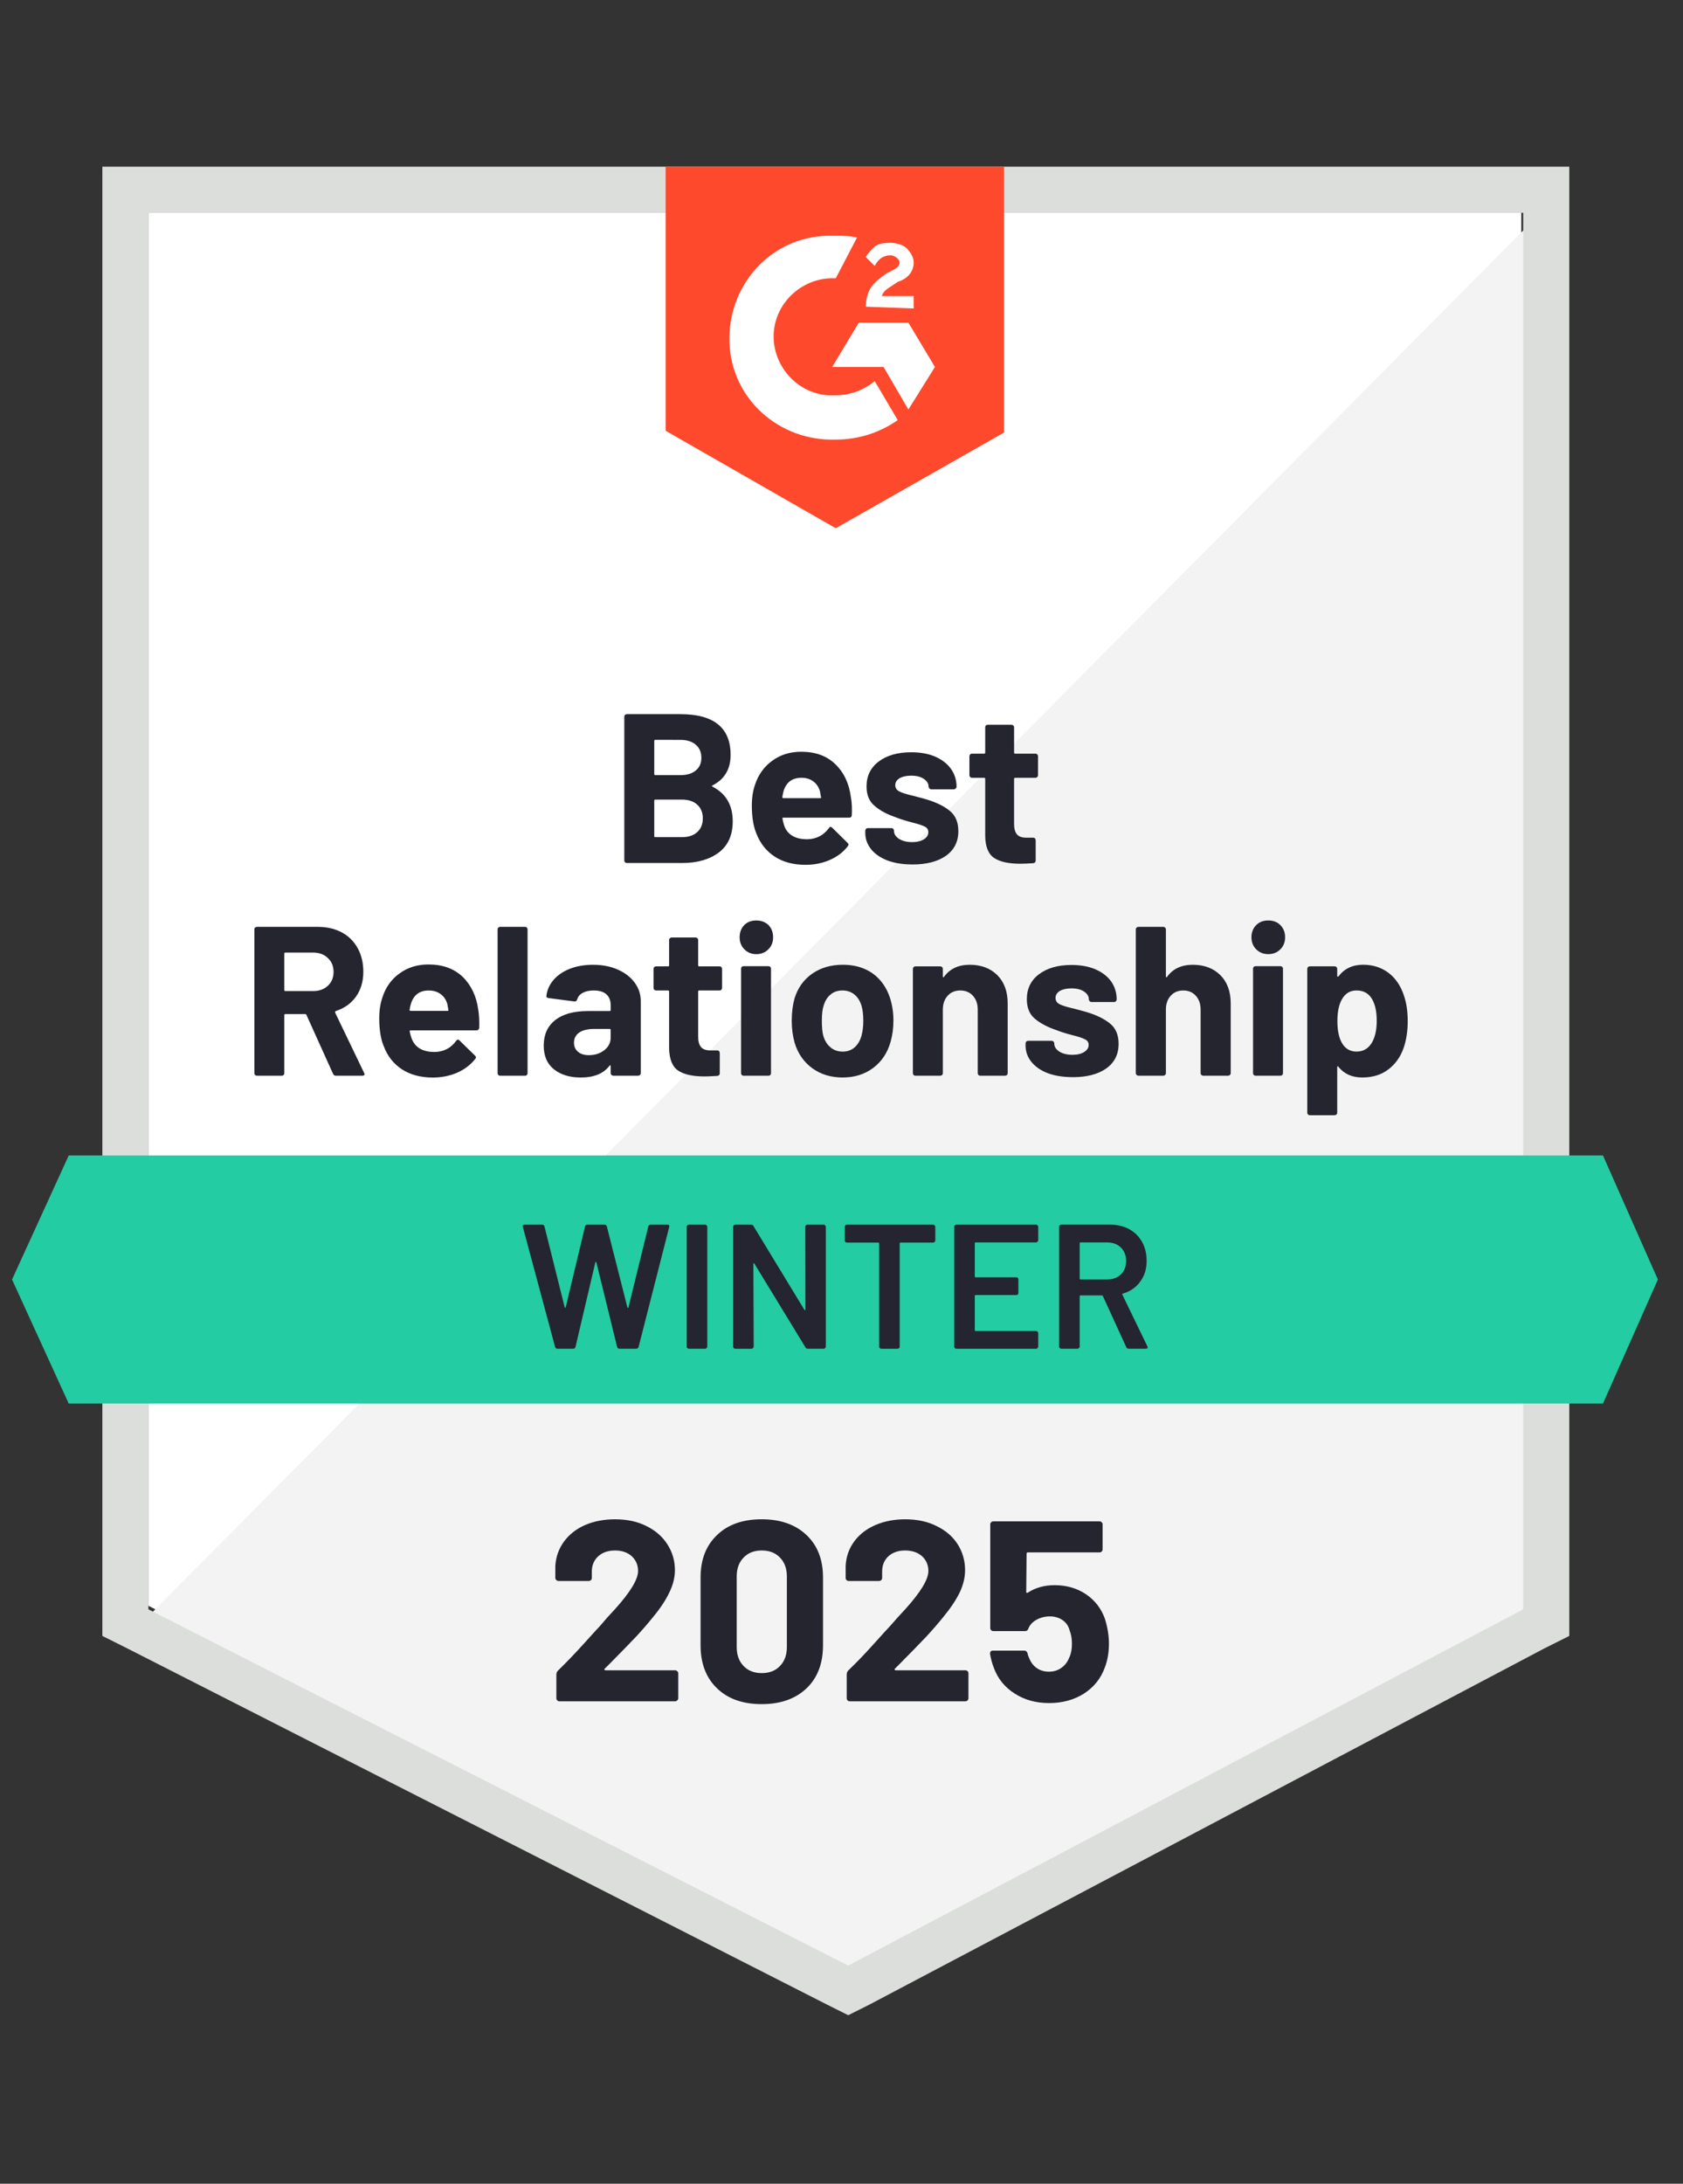
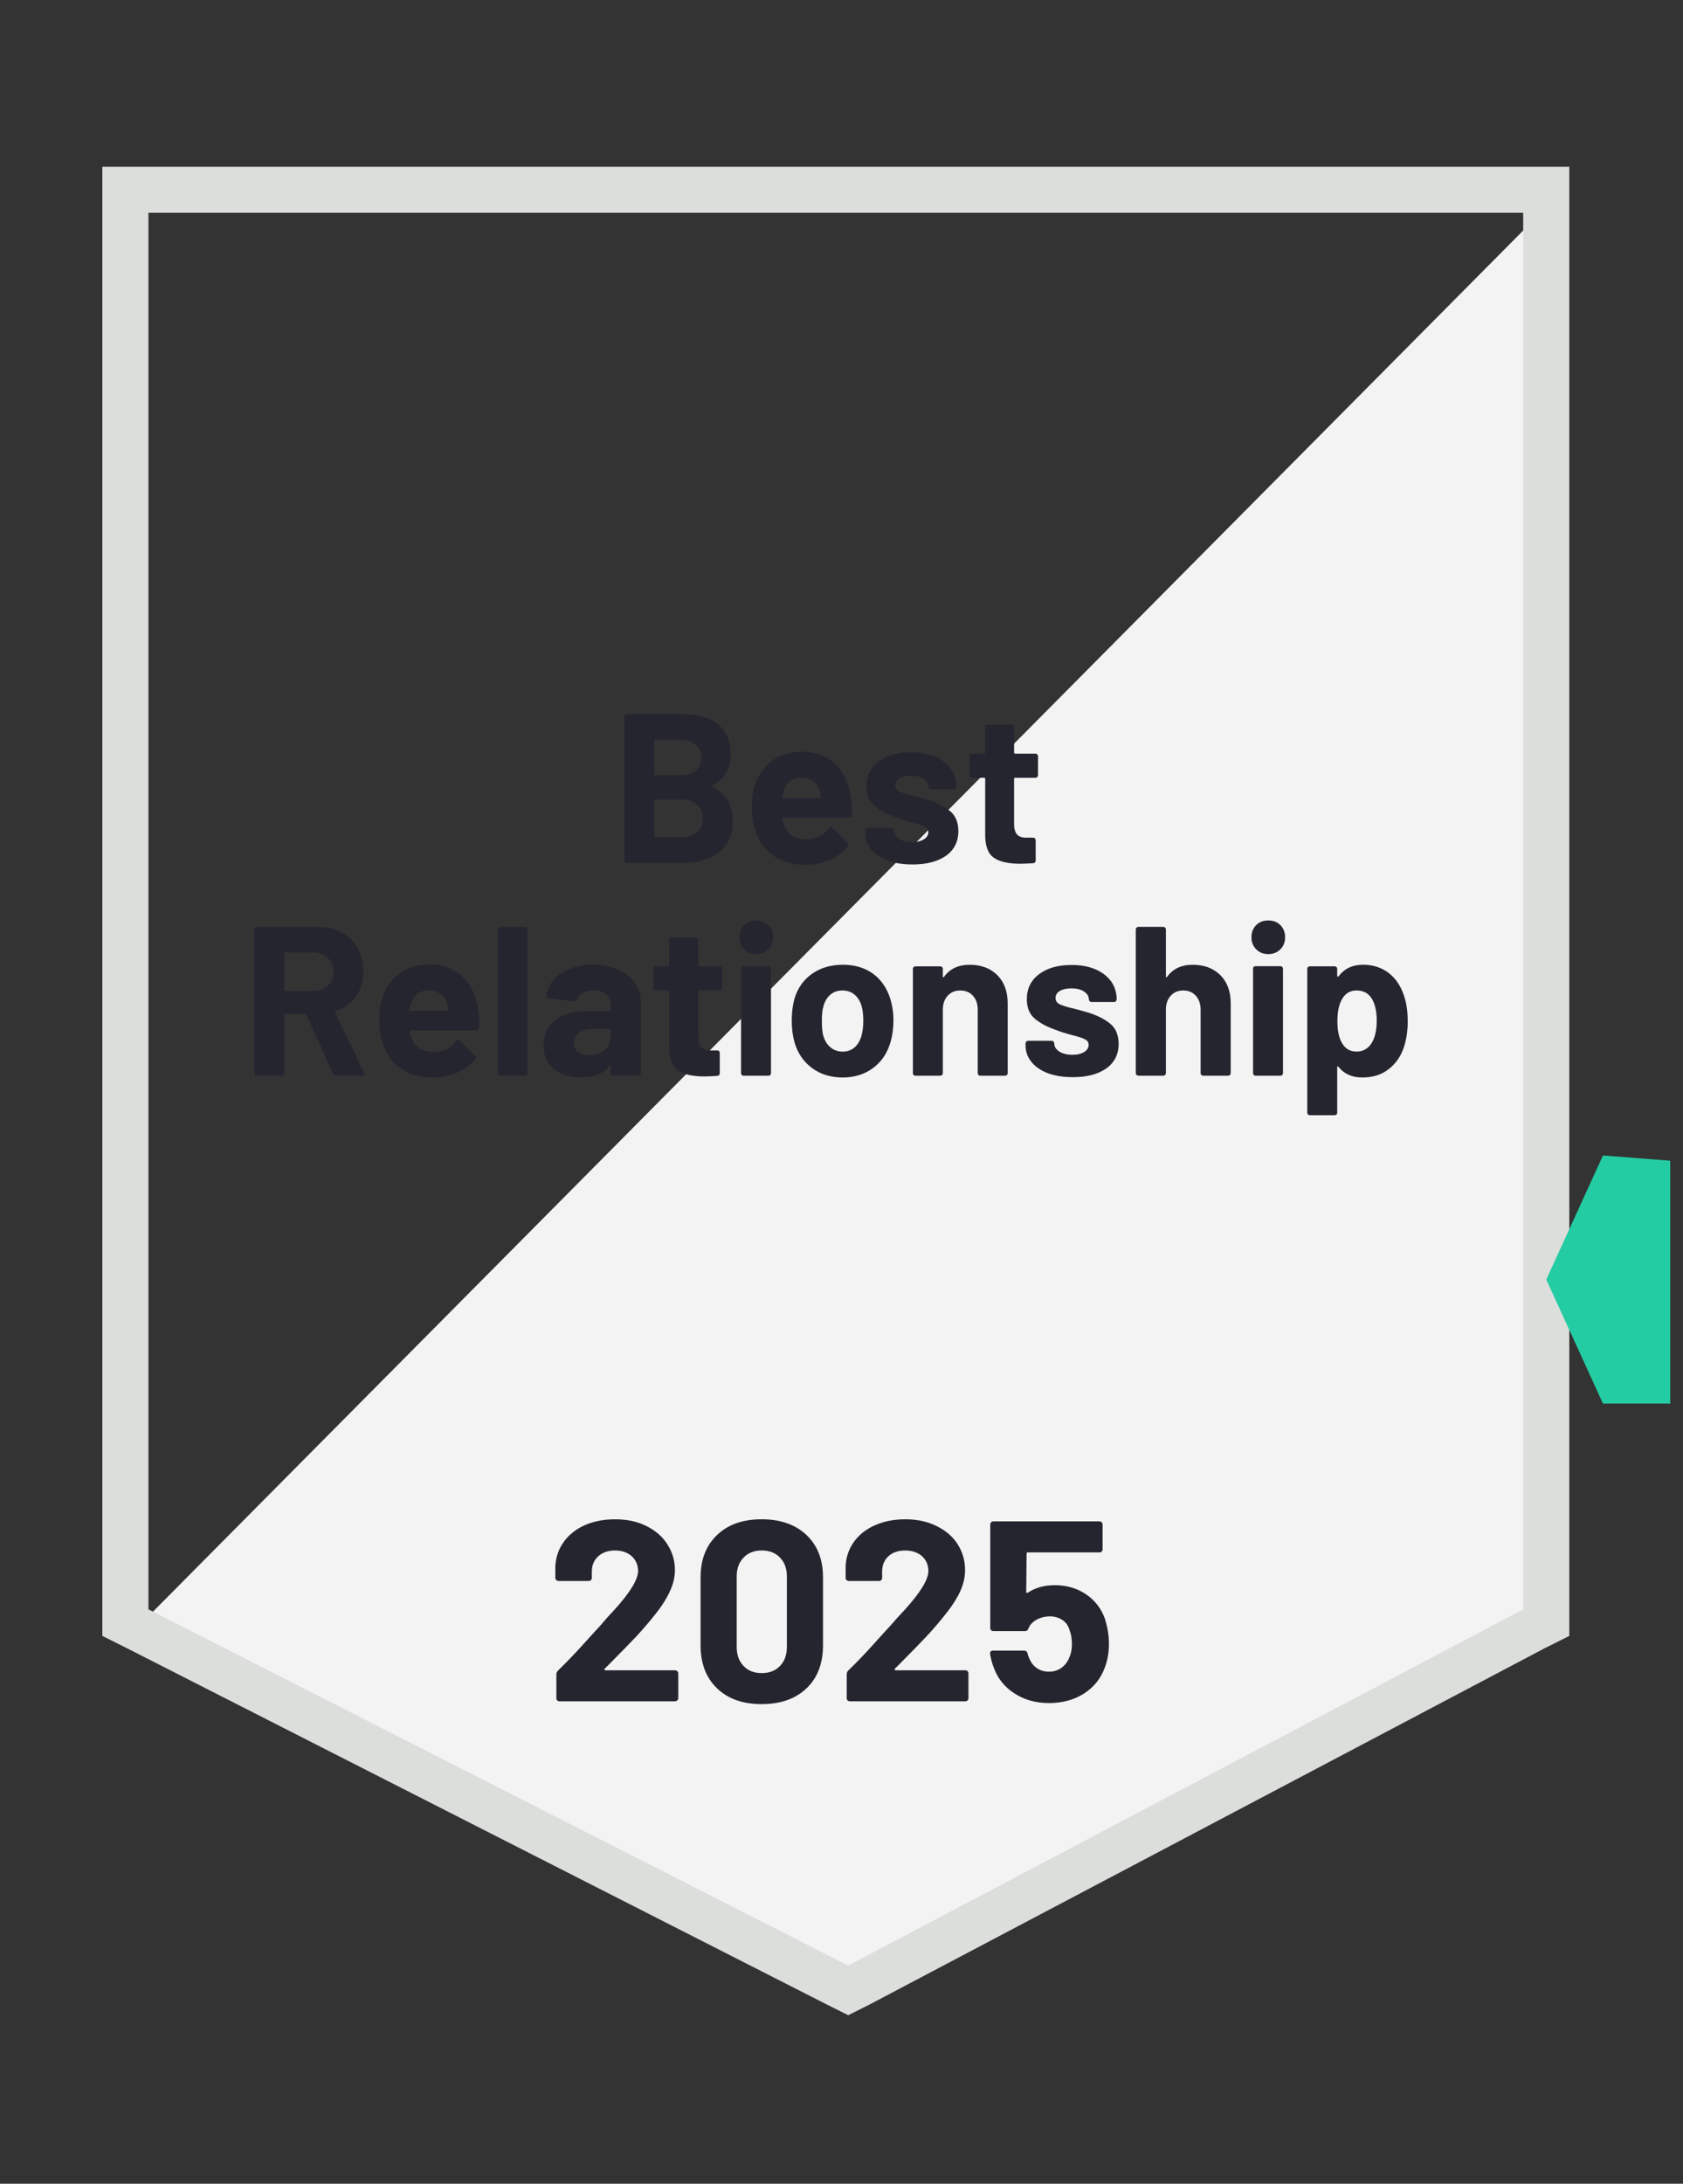
<svg xmlns="http://www.w3.org/2000/svg" fill="none" height="131" viewBox="0 0 101 131" width="101">
  <rect x="0" y="0" width="101" height="131" fill="#333333" stroke="none" />
  <clipPath id="a">
    <path d="m.295.738h99.94v129.709h-99.94z" />
  </clipPath>
  <g clip-path="url(#a)">
-     <path d="m8.898 96.325 41.996 21.37 40.401-21.37v-83.567h-82.397z" fill="#fff" />
    <path d="m92.155 13.078-84.098 84.736 43.591 21.583 40.508-20.732z" fill="#f2f3f2" />
    <path d="m6.143 40.62v57.519l1.488.744 41.996 21.37 1.276.638 1.276-.638 40.508-21.37 1.488-.744v-88.138h-88.032zm2.764 55.924v-83.779h82.503v83.779l-40.508 21.37z" fill="#dcdedc" />
-     <path d="m50.154 14.146c.425 0 .851 0 1.276.106l-1.276 2.445c-1.914-.106-3.615 1.382-3.721 3.296-.106 1.914 1.382 3.615 3.296 3.721h.425c.851 0 1.701-.319 2.339-.851l1.382 2.339c-1.063.744-2.339 1.169-3.721 1.169-3.402.106-6.273-2.445-6.379-5.848-.106-3.402 2.445-6.273 5.848-6.379zm4.359 5.21 1.595 2.658-1.595 2.552-1.488-2.552h-3.083l1.595-2.658zm-2.552-.957c0-.425.106-.851.319-1.169.213-.319.638-.638.957-.851l.213-.106c.425-.213.532-.319.532-.532 0-.213-.319-.425-.532-.425-.425 0-.744.213-.957.638l-.532-.532c.106-.213.319-.425.532-.638.319-.213.638-.213.957-.213.319 0 .744.106.957.319.213.213.425.532.425.851 0 .532-.319.957-.957 1.169l-.319.213c-.319.213-.532.319-.638.638h1.914v.744zm-1.807 13.29 10.1-5.741v-15.948h-20.307v15.841z" fill="#ff492c" />
-     <path d="m96.197 69.316h-92.072l-3.402 7.442 3.402 7.442h92.072l3.296-7.442z" fill="#23cca2" />
+     <path d="m96.197 69.316l-3.402 7.442 3.402 7.442h92.072l3.296-7.442z" fill="#23cca2" />
    <path d="m20.167 64.533c-.085 0-.145-.039-.181-.117l-1.595-3.53c-.014-.035-.039-.053-.074-.053h-1.191c-.043 0-.064.021-.064.064v3.487c0 .043-.014.078-.043.106-.028.028-.064.043-.106.043h-1.488c-.043 0-.082-.014-.117-.043-.028-.028-.043-.064-.043-.106v-8.633c0-.043.014-.078.043-.106.035-.028.074-.043.117-.043h3.647c.546 0 1.024.11 1.435.33s.73.535.957.946.34.882.34 1.414c0 .581-.145 1.077-.436 1.488-.291.411-.695.702-1.212.872-.043.021-.057.053-.043.096l1.733 3.604c.021.035.032.06.032.074 0 .071-.046.106-.138.106zm-3.041-7.389c-.043 0-.064.021-.064.064v2.18c0 .043.021.064.064.064h1.68c.354 0 .645-.106.872-.319.227-.213.34-.489.34-.829s-.113-.617-.34-.829c-.227-.22-.517-.33-.872-.33zm11.578 3.434c.05.326.067.688.053 1.085-.014.099-.071.149-.17.149h-3.944c-.05 0-.067.021-.053.064.028.17.078.34.149.51.22.482.67.723 1.35.723.546-.014.975-.237 1.286-.67.035-.05.074-.074.117-.074.021 0 .05.018.085.053l.925.904c.043.043.064.082.064.117 0 .014-.018.046-.053.096-.284.354-.645.627-1.085.819-.447.191-.932.287-1.457.287-.73 0-1.35-.167-1.861-.5-.503-.333-.865-.797-1.085-1.393-.177-.425-.266-.982-.266-1.669 0-.468.064-.882.191-1.244.191-.603.532-1.081 1.021-1.435.489-.361 1.07-.542 1.744-.542.851 0 1.534.248 2.052.744.51.496.822 1.155.936 1.978zm-2.977-1.159c-.532 0-.882.252-1.053.755-.035.106-.067.241-.096.404 0 .043.021.064.064.064h2.211c.05 0 .067-.021.053-.064-.043-.248-.064-.368-.064-.361-.078-.255-.213-.45-.404-.585-.191-.142-.429-.213-.712-.213zm4.285 5.114c-.043 0-.078-.014-.106-.043-.028-.028-.043-.064-.043-.106v-8.633c0-.043.014-.078.043-.106.028-.028.064-.043.106-.043h1.499c.043 0 .078.014.106.043.028.028.043.064.043.106v8.633c0 .043-.014.078-.043.106-.028.028-.064.043-.106.043zm5.582-6.656c.553 0 1.046.096 1.478.287.432.191.769.45 1.01.776.248.333.372.705.372 1.116v4.327c0 .043-.018.078-.053.106-.028.028-.064.043-.106.043h-1.488c-.043 0-.078-.014-.106-.043-.035-.028-.053-.064-.053-.106v-.425c0-.028-.007-.046-.021-.053s-.032.004-.053.032c-.354.468-.928.702-1.722.702-.659 0-1.194-.163-1.605-.489-.411-.326-.617-.801-.617-1.425 0-.659.23-1.169.691-1.531s1.116-.542 1.967-.542h1.297c.043 0 .064-.021.064-.064v-.277c0-.283-.085-.503-.255-.659-.17-.156-.425-.234-.765-.234-.262 0-.478.046-.649.138-.177.092-.291.223-.34.393-.028.092-.085.135-.17.128l-1.542-.202c-.099-.014-.145-.053-.138-.117.035-.354.177-.677.425-.968.248-.291.581-.517.999-.68.411-.156.872-.234 1.382-.234zm-.255 5.422c.361 0 .67-.099.925-.298.255-.198.383-.45.383-.755v-.457c0-.043-.021-.064-.064-.064h-.914c-.383 0-.684.071-.904.213-.213.149-.319.354-.319.617 0 .227.082.407.244.542.156.135.372.202.648.202zm7.995-4.04c0 .043-.014.082-.043.117-.028.028-.064.043-.106.043h-1.223c-.043 0-.064.021-.064.064v2.7c0 .283.057.493.17.627.113.135.298.202.553.202h.425c.043 0 .078.014.106.043.028.035.043.074.043.117v1.212c0 .092-.05.145-.149.159-.361.021-.617.032-.765.032-.709 0-1.237-.117-1.584-.351s-.528-.677-.542-1.329v-3.413c0-.043-.021-.064-.064-.064h-.723c-.043 0-.078-.014-.106-.043-.028-.035-.043-.074-.043-.117v-1.127c0-.043.014-.082.043-.117.028-.028.064-.043.106-.043h.723c.043 0 .064-.021.064-.064v-1.52c0-.043.018-.078.053-.106.028-.028.064-.043.106-.043h1.425c.043 0 .078.014.106.043.035.028.053.064.053.106v1.52c0 .043.021.064.064.064h1.223c.043 0 .078.014.106.043.028.035.043.074.043.117zm2.052-2.02c-.283 0-.521-.096-.712-.287-.191-.191-.287-.432-.287-.723 0-.298.092-.542.276-.734.184-.184.425-.276.723-.276s.542.092.734.276c.184.191.276.436.276.734 0 .291-.096.532-.287.723-.191.191-.432.287-.723.287zm-.765 7.293c-.043 0-.078-.014-.106-.043-.028-.028-.043-.064-.043-.106v-6.273c0-.043.014-.078.043-.106.028-.028.064-.043.106-.043h1.499c.043 0 .078.014.106.043.028.028.043.064.043.106v6.273c0 .043-.014.078-.043.106-.028.028-.064.043-.106.043zm5.954.106c-.716 0-1.329-.188-1.839-.564-.51-.376-.861-.886-1.052-1.531-.113-.404-.17-.84-.17-1.308 0-.496.057-.946.17-1.35.198-.631.553-1.123 1.063-1.478.51-.354 1.123-.532 1.839-.532.695 0 1.29.174 1.786.521.489.354.836.847 1.042 1.478.135.425.202.872.202 1.34 0 .461-.057.889-.17 1.286-.191.666-.539 1.187-1.042 1.563-.51.383-1.12.574-1.829.574zm0-1.552c.277 0 .514-.085.712-.255.191-.17.33-.404.415-.702.071-.269.106-.567.106-.893 0-.354-.035-.656-.106-.904-.092-.291-.234-.514-.425-.67-.198-.163-.439-.244-.723-.244s-.521.082-.712.244c-.191.156-.33.379-.415.67-.071.206-.106.507-.106.904 0 .383.028.68.085.893.085.298.23.532.436.702.199.17.443.255.734.255zm7.623-5.21c.68 0 1.23.206 1.648.617.418.418.627.985.627 1.701v4.189c0 .043-.014.078-.043.106-.035.028-.074.043-.117.043h-1.488c-.043 0-.078-.014-.106-.043-.028-.028-.043-.064-.043-.106v-3.817c0-.34-.096-.617-.287-.829-.191-.213-.447-.319-.765-.319-.312 0-.564.106-.755.319-.191.213-.287.489-.287.829v3.817c0 .043-.014.078-.043.106-.035.028-.074.043-.117.043h-1.488c-.043 0-.078-.014-.106-.043-.028-.028-.043-.064-.043-.106v-6.252c0-.043.014-.082.043-.117.028-.028.064-.043.106-.043h1.488c.043 0 .082.014.117.043.028.035.043.074.043.117v.447c0 .021.007.035.021.043.021.014.035.011.043-.011.347-.489.865-.734 1.552-.734zm6.177 6.741c-.567 0-1.063-.078-1.488-.234-.425-.163-.755-.39-.989-.68s-.351-.617-.351-.978v-.128c0-.043.014-.082.043-.117.028-.028.064-.043.106-.043h1.414c.043 0 .078.014.106.043.035.035.053.074.053.117v.011c0 .184.103.344.308.478.206.128.468.191.787.191.291 0 .524-.057.702-.17s.266-.255.266-.425c0-.156-.078-.269-.234-.34-.149-.078-.397-.159-.744-.244-.404-.106-.72-.205-.946-.298-.546-.184-.982-.415-1.308-.691-.319-.269-.478-.659-.478-1.169 0-.631.244-1.131.734-1.499.489-.368 1.138-.553 1.946-.553.546 0 1.021.085 1.425.255.411.177.73.422.957.734.22.319.33.677.33 1.074 0 .043-.014.078-.043.106-.028.035-.064.053-.106.053h-1.361c-.043 0-.082-.018-.117-.053-.028-.028-.043-.064-.043-.106 0-.184-.096-.34-.287-.468-.191-.128-.443-.191-.755-.191-.283 0-.514.05-.691.149-.177.106-.266.248-.266.425 0 .17.085.298.255.383.177.085.471.174.882.266.092.028.199.057.319.085.113.028.241.064.383.106.603.177 1.077.408 1.425.691.347.276.521.684.521 1.223 0 .631-.248 1.123-.744 1.478-.496.347-1.166.521-2.01.521zm7.208-6.741c.68 0 1.23.206 1.648.617.418.418.627.985.627 1.701v4.189c0 .043-.018.078-.053.106-.028.028-.064.043-.106.043h-1.488c-.043 0-.078-.014-.106-.043-.035-.028-.053-.064-.053-.106v-3.817c0-.34-.096-.617-.287-.829-.191-.213-.443-.319-.755-.319-.312 0-.564.106-.755.319-.191.213-.287.489-.287.829v3.817c0 .043-.018.078-.053.106-.028.028-.064.043-.106.043h-1.488c-.043 0-.078-.014-.106-.043-.035-.028-.053-.064-.053-.106v-8.633c0-.043.018-.078.053-.106.028-.028.064-.043.106-.043h1.488c.043 0 .078.014.106.043.035.028.053.064.053.106v2.828c0 .021.007.035.021.043.014.014.028.011.043-.011.347-.489.865-.734 1.552-.734zm4.529-.638c-.291 0-.532-.096-.723-.287-.191-.191-.287-.432-.287-.723 0-.298.096-.542.287-.734.184-.184.425-.276.723-.276s.539.092.723.276c.191.191.287.436.287.734 0 .291-.096.532-.287.723-.191.191-.432.287-.723.287zm-.765 7.293c-.043 0-.078-.014-.106-.043-.028-.028-.043-.064-.043-.106v-6.273c0-.043.014-.078.043-.106.028-.028.064-.043.106-.043h1.488c.043 0 .082.014.117.043.028.028.043.064.043.106v6.273c0 .043-.014.078-.043.106-.035.028-.074.043-.117.043zm8.91-4.795c.149.432.223.943.223 1.531s-.082 1.12-.244 1.595c-.191.546-.5.978-.925 1.297-.418.319-.939.478-1.563.478-.61 0-1.084-.213-1.425-.638-.014-.028-.032-.039-.053-.032-.014.007-.021.025-.021.053v2.732c0 .043-.014.078-.043.106-.035.028-.074.043-.117.043h-1.488c-.043 0-.078-.014-.106-.043-.028-.028-.043-.064-.043-.106v-8.623c0-.043.014-.082.043-.117.028-.028.064-.043.106-.043h1.488c.043 0 .082.014.117.043.028.035.043.074.043.117v.415c0 .028.007.043.021.043.021.007.039.004.053-.011.354-.468.847-.702 1.478-.702.588 0 1.099.163 1.531.489.425.326.734.783.925 1.371zm-1.956 2.86c.213-.333.319-.787.319-1.361 0-.532-.088-.957-.266-1.276-.199-.361-.514-.542-.946-.542-.39 0-.684.181-.882.542-.177.312-.266.744-.266 1.297 0 .567.092 1.006.276 1.318.199.34.489.51.872.51.383 0 .68-.163.893-.489zm-39.54-15.48c-.05.028-.05.053 0 .074.808.418 1.212 1.113 1.212 2.084 0 .822-.28 1.446-.84 1.871-.56.418-1.297.627-2.211.627h-3.296c-.043 0-.082-.014-.117-.043-.028-.028-.043-.064-.043-.106v-8.633c0-.043.014-.078.043-.106.035-.028.074-.043.117-.043h3.2c2.013 0 3.019.815 3.019 2.445 0 .851-.361 1.46-1.084 1.829zm-3.434-2.732c-.043 0-.064.021-.064.064v1.988c0 .043.021.064.064.064h1.499c.397 0 .705-.092.925-.276.227-.184.34-.44.34-.765 0-.333-.113-.595-.34-.787-.22-.191-.528-.287-.925-.287zm1.595 5.837c.397 0 .705-.103.925-.308.22-.199.33-.471.33-.819s-.11-.62-.33-.819c-.22-.205-.532-.308-.936-.308h-1.584c-.043 0-.064.021-.064.064v2.126c0 .043.021.064.064.064zm10.143-2.403c.057.326.074.688.053 1.084-.007.099-.06.149-.16.149h-3.945c-.05 0-.067.021-.053.064.028.17.074.34.138.51.22.482.67.723 1.35.723.546-.014.978-.237 1.297-.67.028-.05.064-.074.106-.074.028 0 .06.018.096.053l.914.904c.043.043.064.082.064.117 0 .014-.018.046-.053.096-.276.354-.638.627-1.084.819-.44.191-.921.287-1.446.287-.737 0-1.357-.167-1.861-.5-.503-.333-.868-.797-1.095-1.393-.177-.425-.266-.982-.266-1.669 0-.468.064-.882.191-1.244.199-.602.542-1.081 1.031-1.435.489-.361 1.07-.542 1.744-.542.851 0 1.531.248 2.041.744.517.496.829 1.155.936 1.978zm-2.966-1.159c-.539 0-.893.252-1.063.755-.035.106-.064.241-.085.404 0 .043.021.064.064.064h2.201c.057 0 .074-.021.053-.064-.043-.248-.064-.369-.064-.361-.078-.255-.213-.45-.404-.585-.191-.142-.425-.213-.702-.213zm6.656 5.199c-.567 0-1.063-.078-1.488-.234-.425-.163-.755-.39-.989-.68-.234-.291-.351-.617-.351-.978v-.128c0-.043.014-.082.043-.117.028-.028.064-.043.106-.043h1.414c.043 0 .082.014.117.043.028.035.043.074.043.117v.011c0 .184.103.344.308.478.213.128.475.191.787.191.291 0 .524-.057.702-.17s.266-.255.266-.425c0-.156-.074-.269-.223-.34-.156-.078-.408-.16-.755-.245-.404-.106-.719-.205-.946-.298-.546-.184-.978-.415-1.297-.691-.326-.269-.489-.659-.489-1.169 0-.631.244-1.131.734-1.499.489-.369 1.138-.553 1.946-.553.546 0 1.021.085 1.425.255.411.177.73.422.957.734.227.319.34.677.34 1.074 0 .043-.018.078-.053.106-.028.035-.064.053-.106.053h-1.361c-.043 0-.078-.018-.106-.053-.035-.028-.053-.064-.053-.106 0-.184-.096-.34-.287-.468s-.443-.191-.755-.191c-.283 0-.514.05-.691.149-.177.106-.266.248-.266.425 0 .17.089.298.266.383.17.085.461.174.872.266.092.028.198.057.319.085.12.028.248.064.383.106.603.177 1.077.407 1.425.691.347.277.521.684.521 1.223 0 .631-.248 1.123-.744 1.478-.496.347-1.166.521-2.009.521zm7.538-5.359c0 .043-.014.082-.043.117-.028.028-.064.043-.106.043h-1.223c-.043 0-.064.021-.064.064v2.7c0 .283.057.493.17.627.113.135.298.202.553.202h.425c.043 0 .078.014.106.043.028.035.043.074.043.117v1.212c0 .092-.05.145-.149.16-.361.021-.617.032-.765.032-.709 0-1.237-.117-1.584-.351s-.524-.677-.532-1.329v-3.413c0-.043-.021-.064-.064-.064h-.734c-.043 0-.078-.014-.106-.043-.028-.035-.043-.074-.043-.117v-1.127c0-.043.014-.082.043-.117.028-.028.064-.043.106-.043h.734c.043 0 .064-.021.064-.064v-1.52c0-.043.014-.078.043-.106.028-.028.064-.043.106-.043h1.425c.043 0 .082.014.117.043.028.028.043.064.043.106v1.52c0 .043.021.064.064.064h1.223c.043 0 .078.014.106.043.028.035.043.074.043.117z" fill="#252530" />
-     <path d="m33.462 80.911c-.078 0-.128-.035-.149-.106l-1.935-7.198-.011-.043c0-.064.039-.096.117-.096h1.042c.078 0 .128.035.149.106l1.212 4.848c.007.021.018.032.032.032.014 0 .025-.011.032-.032l1.159-4.848c.021-.071.067-.106.138-.106h1.021c.078 0 .128.035.149.106l1.233 4.859c.007.021.018.032.032.032.014 0 .025-.011.032-.032l1.191-4.859c.021-.071.071-.106.149-.106h.989c.099 0 .138.046.117.138l-1.839 7.198c-.021.071-.071.106-.149.106h-.989c-.078 0-.128-.035-.149-.106l-1.244-5.072c-.007-.021-.018-.035-.032-.043-.014 0-.025.014-.032.043l-1.191 5.072c-.021.071-.067.106-.138.106zm7.878 0c-.035 0-.067-.014-.096-.043-.021-.021-.032-.05-.032-.085v-7.187c0-.035.011-.064.032-.085.028-.028.06-.043.096-.043h.978c.035 0 .064.014.085.043.028.021.043.05.043.085v7.187c0 .035-.014.064-.043.085-.021.028-.05.043-.085.043zm6.985-7.315c0-.035.011-.064.032-.085.028-.028.06-.043.096-.043h.978c.035 0 .064.014.085.043.028.021.043.05.043.085v7.187c0 .035-.014.064-.043.085-.021.028-.05.043-.085.043h-.946c-.071 0-.12-.028-.149-.085l-3.062-5.018c-.014-.021-.028-.032-.043-.032-.014.007-.021.025-.021.053l.021 4.955c0 .035-.014.064-.043.085-.021.028-.05.043-.085.043h-.978c-.035 0-.067-.014-.096-.043-.021-.021-.032-.05-.032-.085v-7.187c0-.035.011-.064.032-.085.028-.028.06-.043.096-.043h.946c.071 0 .12.028.149.085l3.051 5.018c.014.021.028.028.043.021.014 0 .021-.014.021-.043zm7.676-.128c.035 0 .064.014.085.043.028.021.043.05.043.085v.819c0 .035-.014.064-.043.085-.021.028-.05.043-.085.043h-1.956c-.035 0-.053.018-.053.053v6.188c0 .035-.011.064-.032.085-.028.028-.06.043-.096.043h-.978c-.035 0-.064-.014-.085-.043-.028-.021-.043-.05-.043-.085v-6.188c0-.035-.018-.053-.053-.053h-1.882c-.035 0-.067-.014-.096-.043-.021-.021-.032-.05-.032-.085v-.819c0-.035.011-.064.032-.085.028-.028.06-.043.096-.043zm6.305.936c0 .035-.014.064-.043.085-.021.028-.05.043-.085.043h-3.626c-.035 0-.053.018-.053.053v1.988c0 .035.018.053.053.053h2.435c.035 0 .067.011.096.032.021.028.032.06.032.096v.808c0 .035-.011.067-.032.096-.028.021-.06.032-.096.032h-2.435c-.035 0-.053.018-.053.053v2.052c0 .035.018.053.053.053h3.626c.035 0 .064.014.085.043.028.021.043.05.043.085v.808c0 .035-.014.064-.043.085-.021.028-.05.043-.085.043h-4.784c-.035 0-.067-.014-.096-.043-.021-.021-.032-.05-.032-.085v-7.187c0-.035.011-.064.032-.085.028-.028.06-.043.096-.043h4.784c.035 0 .064.014.085.043.028.021.043.05.043.085zm5.433 6.507c-.071 0-.12-.032-.149-.096l-1.403-3.062c-.014-.028-.035-.043-.064-.043h-1.276c-.035 0-.053.018-.053.053v3.019c0 .035-.014.064-.043.085-.021.028-.05.043-.085.043h-.978c-.035 0-.067-.014-.096-.043-.021-.021-.032-.05-.032-.085v-7.187c0-.035.011-.064.032-.085.028-.028.06-.043.096-.043h2.924c.432 0 .815.088 1.148.266.333.184.592.44.776.765.184.333.276.712.276 1.138 0 .489-.128.904-.383 1.244-.248.347-.595.588-1.042.723-.014 0-.025.007-.032.021-.007.014-.007.028 0 .043l1.499 3.094c.014.028.021.05.021.064 0 .057-.039.085-.117.085zm-2.892-6.379c-.035 0-.053.018-.053.053v2.116c0 .035.018.053.053.053h1.595c.34 0 .617-.103.829-.308.205-.199.308-.464.308-.797 0-.333-.103-.603-.308-.808-.213-.206-.489-.308-.829-.308z" fill="#242530" />
    <path d="m36.291 100.103c-.021.022-.028.043-.021.064.014.021.035.032.064.032h4.178c.05 0 .092.018.128.053.043.036.064.078.064.128v1.499c0 .049-.021.092-.064.127-.035.036-.078.054-.128.054h-6.932c-.057 0-.103-.018-.138-.054-.035-.035-.053-.078-.053-.127v-1.425c0-.092.032-.17.096-.234.503-.489 1.017-1.024 1.542-1.605.524-.581.854-.943.989-1.084.283-.34.574-.666.872-.978.936-1.035 1.403-1.804 1.403-2.307 0-.361-.128-.659-.383-.893-.255-.227-.588-.34-.999-.34s-.744.113-.999.34c-.262.234-.393.542-.393.925v.383c0 .05-.018.092-.053.128-.035.035-.078.053-.128.053h-1.818c-.05 0-.092-.018-.128-.053-.043-.035-.064-.078-.064-.128v-.723c.035-.553.213-1.046.532-1.478.319-.425.741-.751 1.265-.978.532-.227 1.127-.34 1.786-.34.73 0 1.364.138 1.903.415.539.269.953.634 1.244 1.095.298.468.447.982.447 1.542 0 .432-.11.875-.33 1.329-.213.454-.535.943-.968 1.467-.319.397-.663.794-1.031 1.191-.369.39-.918.953-1.648 1.69zm9.42 2.127c-1.134 0-2.027-.316-2.679-.947-.659-.63-.989-1.492-.989-2.583v-4.072c0-1.07.33-1.917.989-2.541.652-.631 1.545-.946 2.679-.946 1.127 0 2.024.315 2.69.946.659.624.989 1.471.989 2.541v4.072c0 1.091-.33 1.953-.989 2.583-.666.631-1.563.947-2.69.947zm0-1.861c.461 0 .826-.142 1.095-.425.276-.283.415-.663.415-1.138v-4.242c0-.468-.138-.844-.415-1.127-.269-.283-.634-.425-1.095-.425-.454 0-.815.142-1.085.425-.276.283-.415.659-.415 1.127v4.242c0 .475.138.854.415 1.138.269.283.631.425 1.085.425zm7.995-.266c-.021.022-.025.043-.011.064.007.021.028.032.064.032h4.178c.05 0 .092.018.128.053.035.036.053.078.053.128v1.499c0 .049-.018.092-.053.127-.035.036-.078.054-.128.054h-6.943c-.05 0-.092-.018-.128-.054-.035-.035-.053-.078-.053-.127v-1.425c0-.092.028-.17.085-.234.51-.489 1.024-1.024 1.542-1.605.524-.581.854-.943.989-1.084.291-.34.585-.666.882-.978.936-1.035 1.403-1.804 1.403-2.307 0-.361-.128-.659-.383-.893-.262-.227-.599-.34-1.01-.34s-.744.113-.999.34c-.255.234-.383.542-.383.925v.383c0 .05-.018.092-.053.128-.035.035-.082.053-.138.053h-1.818c-.05 0-.092-.018-.128-.053-.035-.035-.053-.078-.053-.128v-.723c.028-.553.202-1.046.521-1.478.319-.425.744-.751 1.276-.978.532-.227 1.123-.34 1.776-.34.73 0 1.364.138 1.903.415.546.269.964.634 1.255 1.095.291.468.436.982.436 1.542 0 .432-.106.875-.319 1.329-.22.454-.546.943-.978 1.467-.319.397-.663.794-1.031 1.191-.369.39-.918.953-1.648 1.69zm12.609-2.966c.156.503.234.992.234 1.467 0 .524-.082.999-.245 1.425-.234.652-.648 1.173-1.244 1.563-.603.383-1.304.574-2.105.574-.78 0-1.464-.188-2.052-.564-.595-.375-1.014-.886-1.254-1.531-.106-.269-.184-.552-.234-.85v-.032c0-.113.06-.17.181-.17h1.871c.099 0 .167.057.202.17.007.064.021.117.043.159.021.043.035.078.043.106.106.269.262.475.468.616.205.142.447.213.723.213.291 0 .542-.078.755-.234.213-.149.372-.361.478-.638.099-.205.149-.475.149-.808 0-.298-.046-.564-.138-.797-.071-.269-.213-.475-.425-.617-.22-.149-.471-.223-.755-.223-.291 0-.56.067-.808.202-.241.135-.404.312-.489.532-.028.099-.096.149-.202.149h-1.893c-.057 0-.103-.018-.138-.053-.035-.035-.053-.078-.053-.128v-6.22c0-.05.018-.092.053-.128.035-.035.082-.053.138-.053h6.369c.05 0 .092.018.128.053.035.035.053.078.053.128v1.499c0 .05-.018.092-.053.128-.035.035-.078.053-.128.053h-4.306c-.05 0-.074.028-.074.085l-.021 2.275c0 .071.032.089.096.053.461-.298.996-.447 1.605-.447.716 0 1.343.181 1.882.542.546.369.928.868 1.148 1.499z" fill="#252530" />
  </g>
</svg>